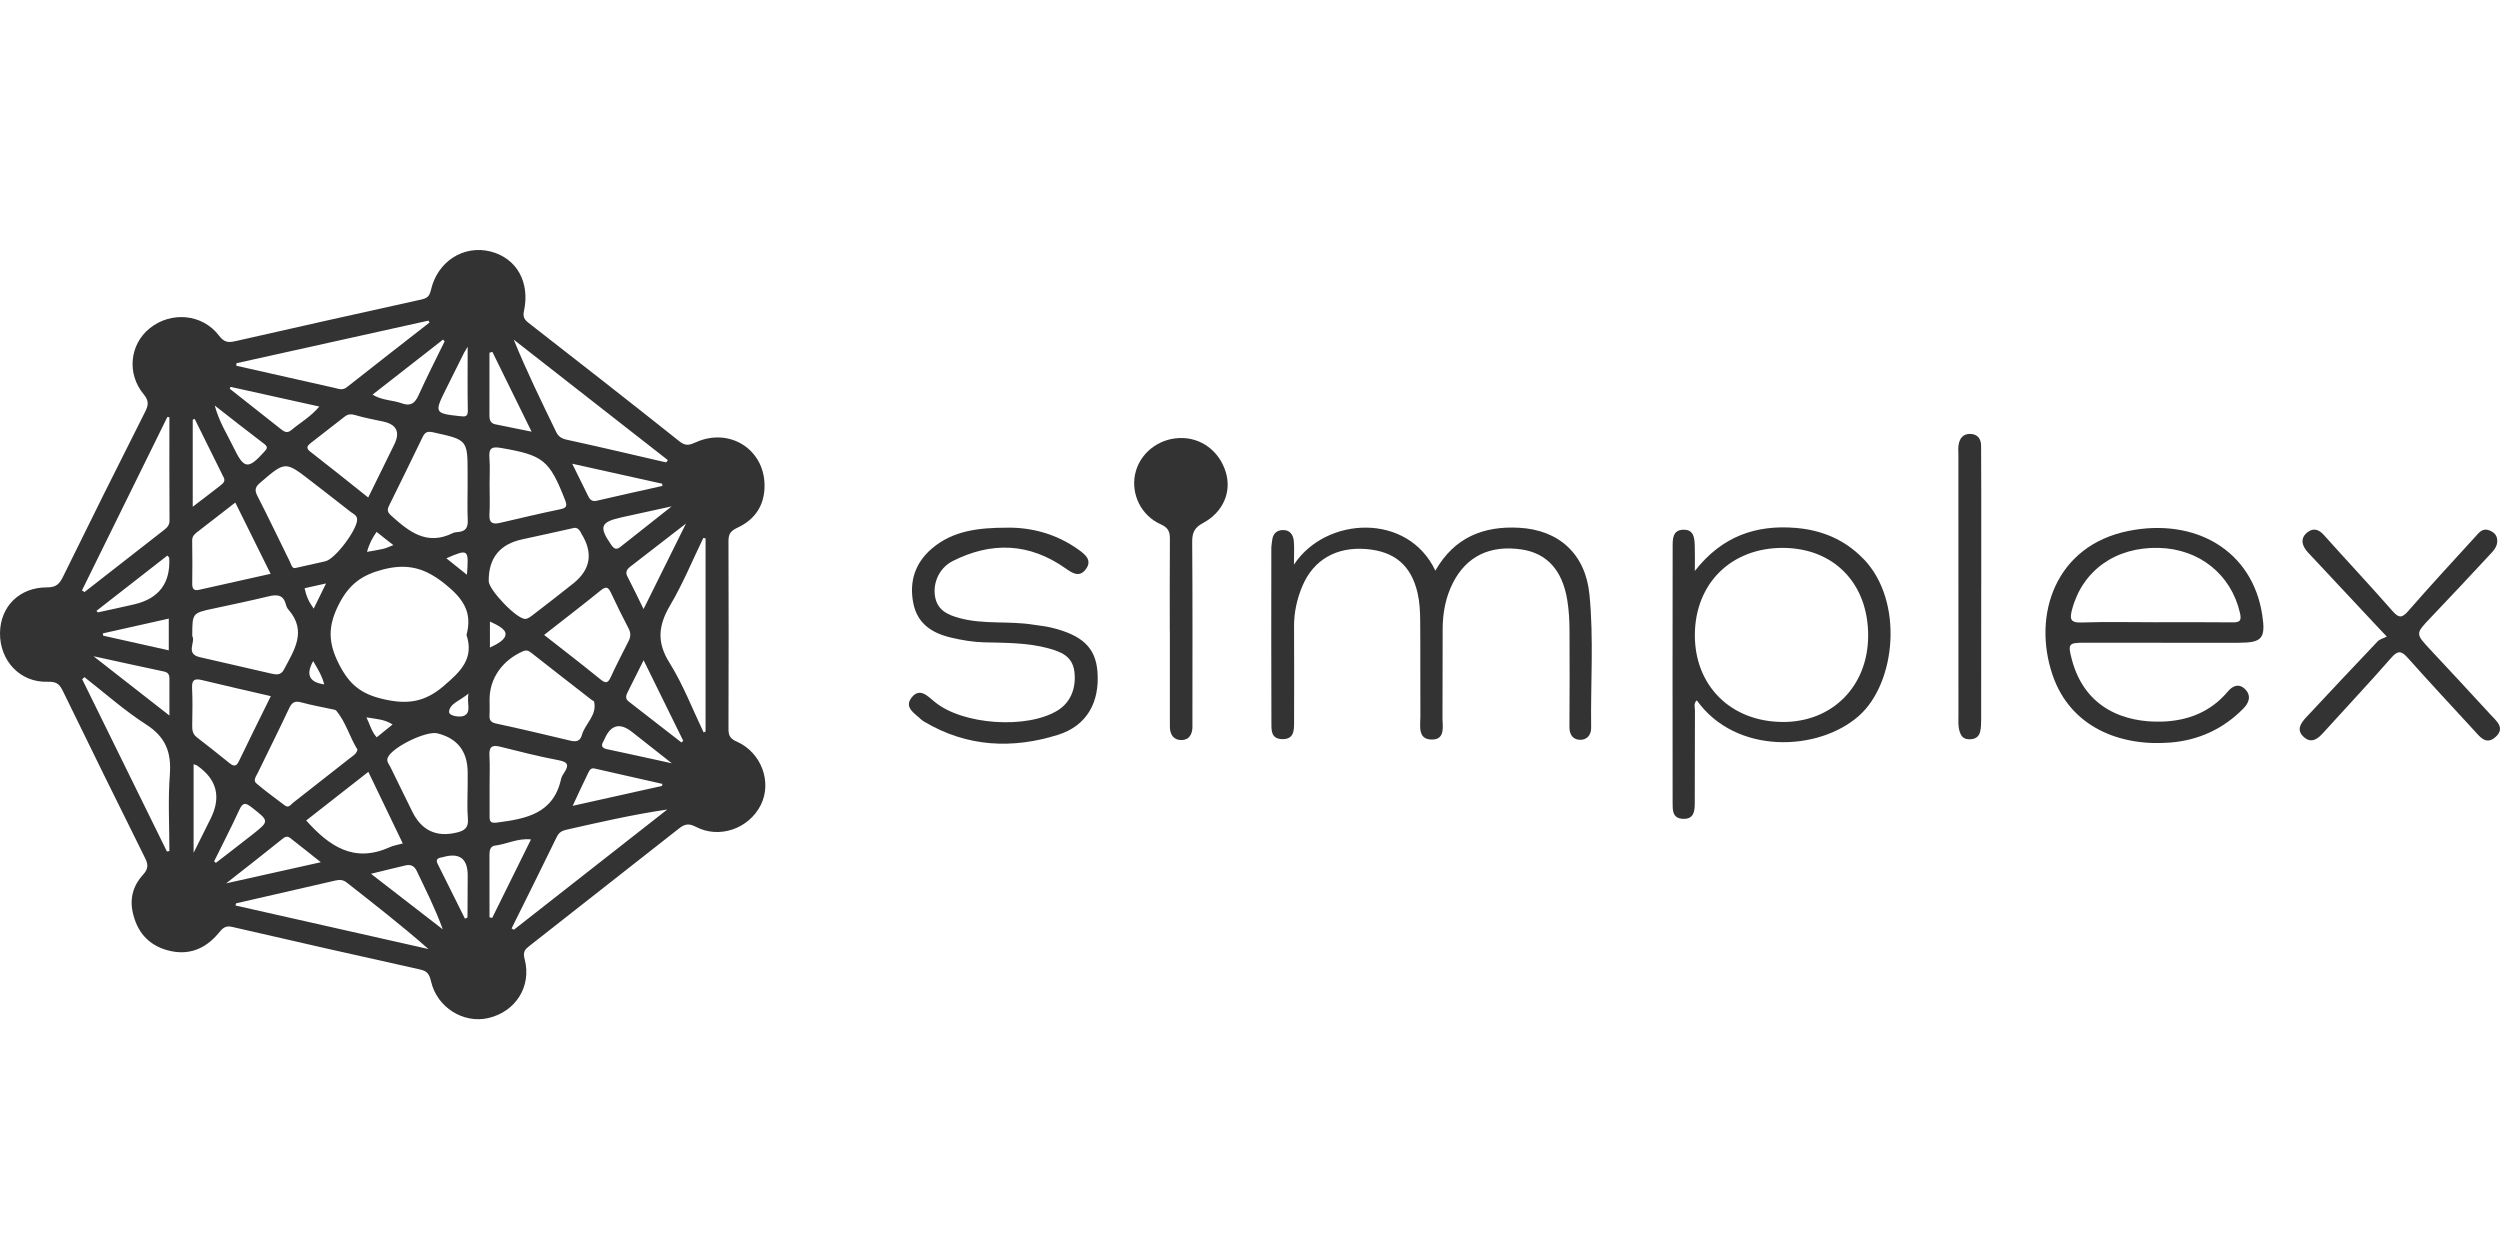
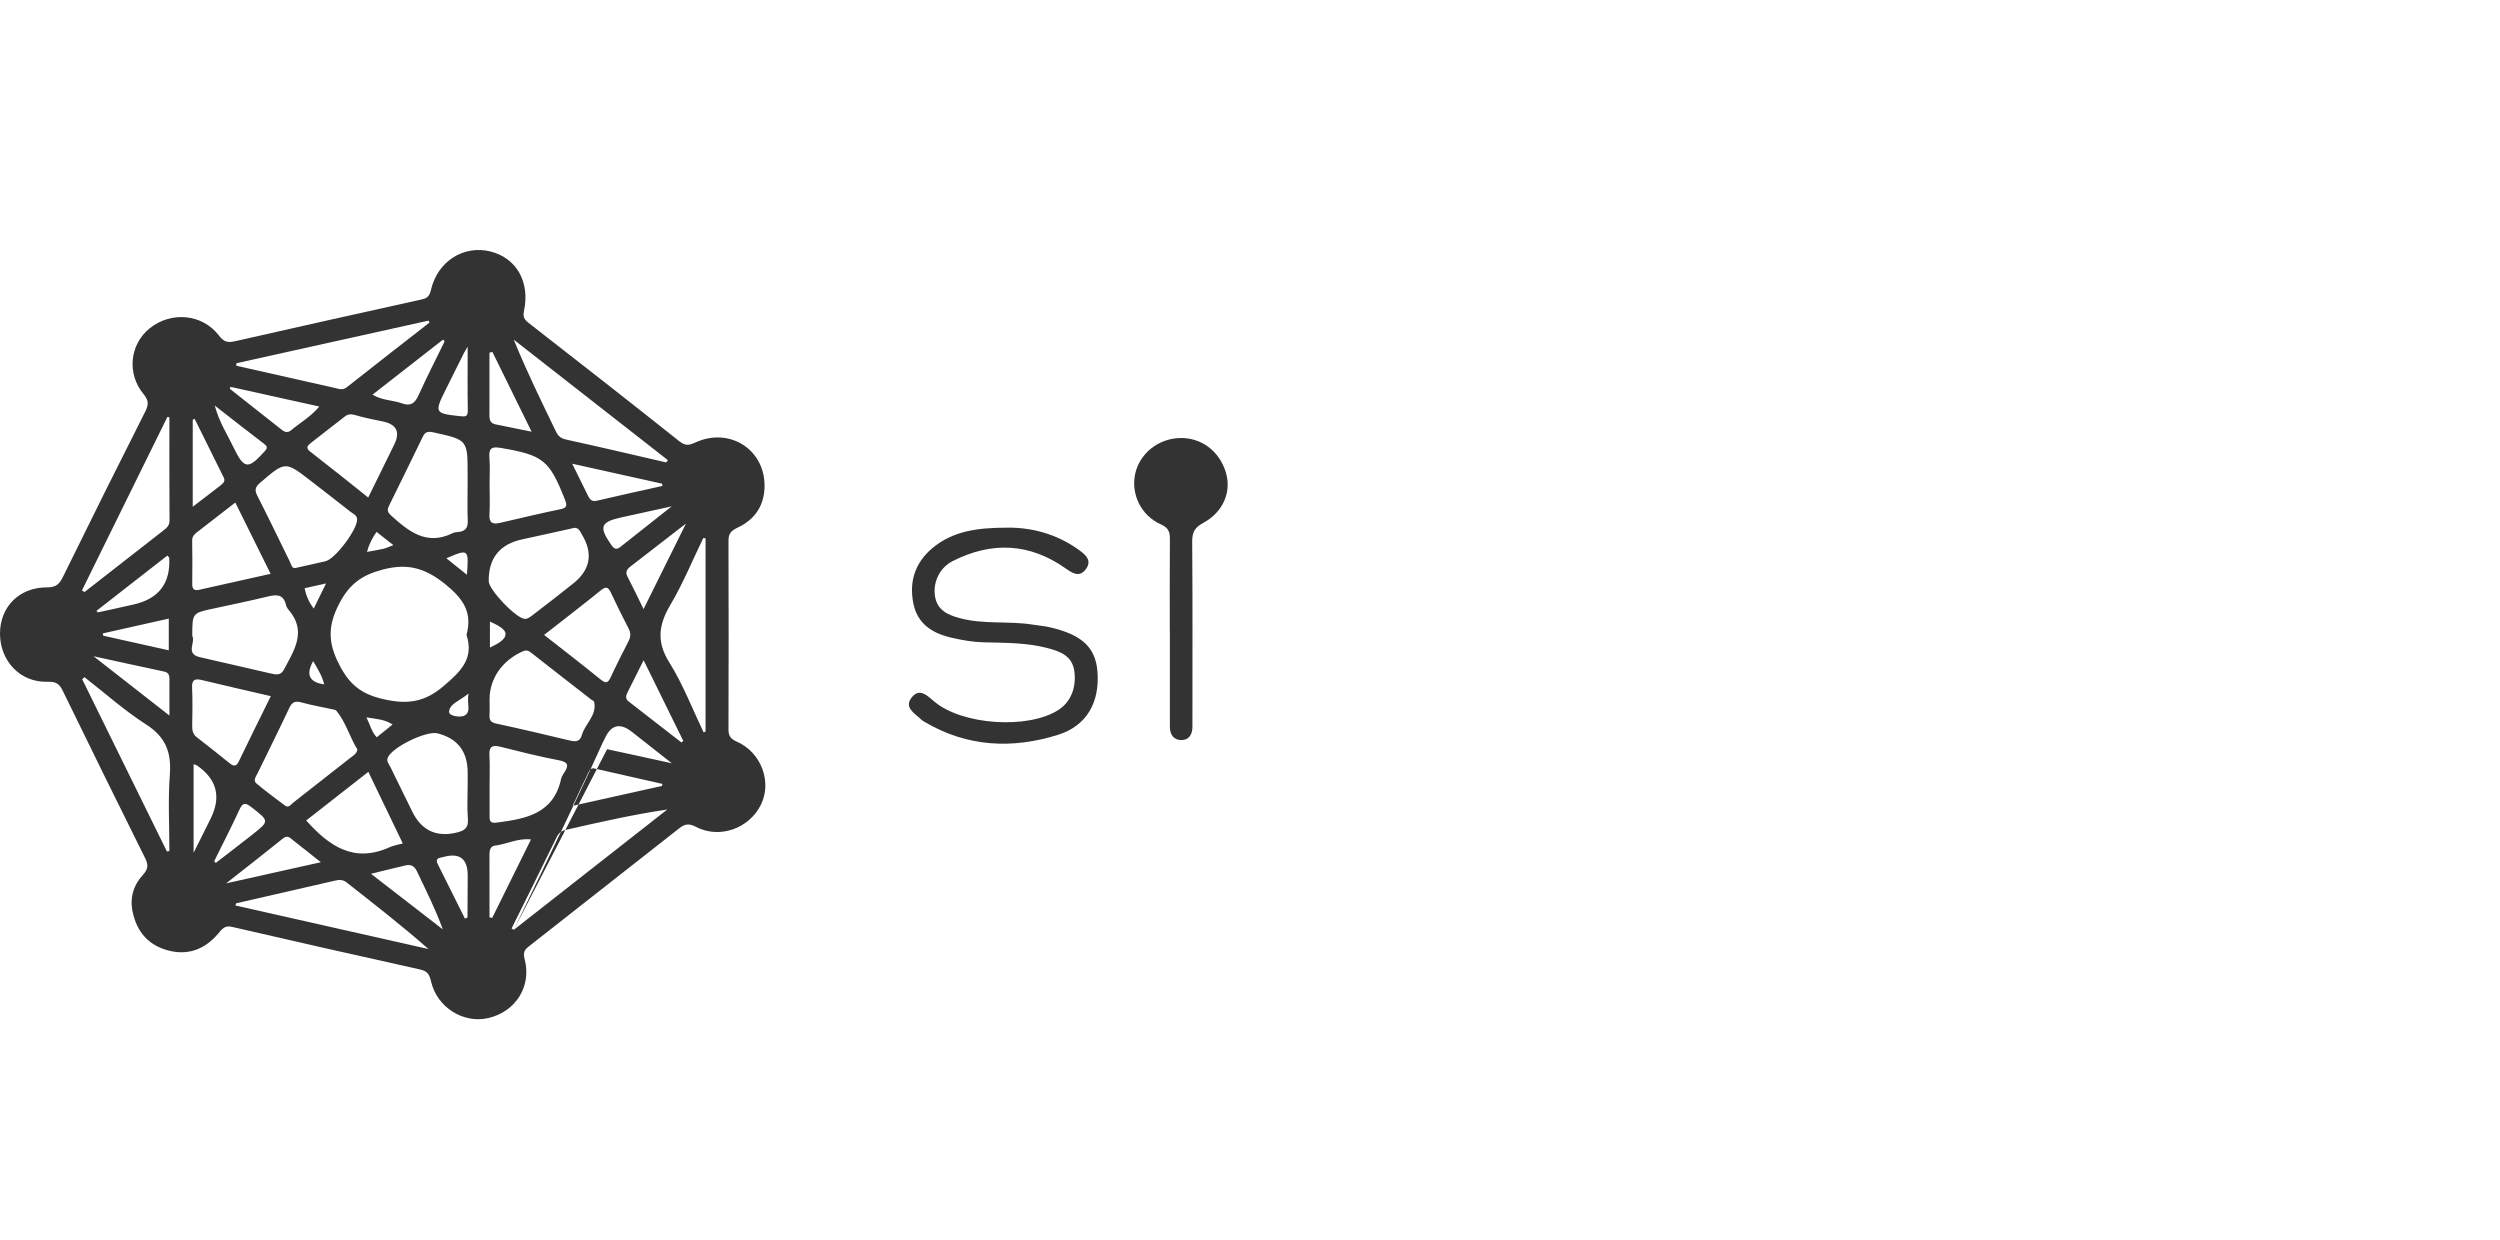
<svg xmlns="http://www.w3.org/2000/svg" width="250" height="124" viewBox="0 0 250 124" fill="none">
-   <path d="M129.4 56.456C132.595 51.62 140.795 51.24 143.535 57.068C145.411 53.769 148.32 52.571 151.932 52.777C155.89 53 158.546 55.387 158.946 59.455C159.384 63.879 159.054 68.33 159.114 72.769C159.126 73.535 158.659 74.01 157.969 73.981C157.282 73.949 156.934 73.448 156.943 72.677C156.972 69.49 156.96 66.303 156.951 63.117C156.951 62.056 156.893 61.003 156.717 59.95C156.227 57.028 154.696 55.317 152.141 54.943C148.989 54.482 146.649 55.639 145.304 58.266C144.562 59.716 144.278 61.258 144.266 62.859C144.243 65.805 144.275 68.748 144.249 71.694C144.24 72.601 144.579 73.955 143.19 73.955C141.729 73.955 142.045 72.563 142.039 71.604C142.016 68.417 142.048 65.231 142.019 62.044C142.01 61.133 141.964 60.2 141.761 59.315C141.12 56.529 139.456 55.14 136.632 54.905C133.66 54.659 131.363 55.964 130.25 58.579C129.702 59.872 129.397 61.223 129.406 62.644C129.423 65.831 129.415 69.017 129.409 72.204C129.409 73.053 129.409 73.949 128.197 73.912C127.052 73.877 127.144 72.94 127.141 72.21C127.118 66.416 127.127 60.623 127.133 54.83C127.133 54.546 127.191 54.259 127.225 53.974C127.304 53.354 127.684 53.021 128.287 53.006C128.997 52.989 129.322 53.479 129.38 54.099C129.444 54.769 129.394 55.447 129.394 56.462L129.4 56.456Z" fill="#333333" />
  <path d="M100.718 52.768C103.096 52.73 105.618 53.363 107.854 54.966C108.553 55.468 109.266 56.056 108.55 56.964C107.912 57.776 107.207 57.294 106.543 56.828C102.939 54.29 99.158 54.143 95.276 56.103C93.959 56.767 93.298 58.214 93.492 59.576C93.704 61.035 94.791 61.499 95.998 61.821C98.398 62.461 100.895 62.076 103.322 62.467C103.89 62.56 104.467 62.606 105.027 62.737C108.222 63.485 109.562 64.752 109.747 67.176C109.979 70.194 108.712 72.566 105.807 73.48C101.249 74.912 96.722 74.709 92.481 72.201C92.356 72.128 92.222 72.056 92.124 71.957C91.509 71.343 90.367 70.786 91.158 69.759C91.953 68.73 92.747 69.585 93.452 70.174C96.232 72.496 102.736 72.94 105.792 71.026C107.077 70.223 107.639 68.776 107.439 67.159C107.242 65.587 106.039 65.161 104.844 64.833C102.742 64.259 100.556 64.288 98.395 64.233C97.276 64.204 96.195 64.015 95.116 63.763C93.211 63.317 91.732 62.38 91.326 60.298C90.906 58.132 91.521 56.279 93.191 54.853C95.258 53.09 97.778 52.765 100.718 52.768Z" fill="#333333" />
-   <path d="M238.686 63.665C238.182 63.131 237.984 62.925 237.787 62.717C235.581 60.359 233.374 58.002 231.171 55.645C230.973 55.433 230.765 55.233 230.594 55.001C230.173 54.433 230.083 53.815 230.643 53.313C231.243 52.777 231.817 52.864 232.383 53.496C234.659 56.042 236.996 58.532 239.249 61.102C239.872 61.812 240.194 61.826 240.817 61.11C243.003 58.608 245.251 56.161 247.495 53.711C247.866 53.305 248.228 52.754 248.948 53.044C249.377 53.218 249.681 53.479 249.722 53.983C249.78 54.699 249.284 55.137 248.878 55.578C246.95 57.666 244.995 59.733 243.038 61.794C241.539 63.372 241.533 63.36 243.038 64.972C245.042 67.121 247.048 69.272 249.032 71.438C249.626 72.088 250.58 72.801 249.53 73.72C248.585 74.549 247.967 73.648 247.388 73.019C245.167 70.609 242.94 68.208 240.756 65.764C240.133 65.065 239.776 65.036 239.124 65.781C236.906 68.318 234.592 70.771 232.333 73.271C231.759 73.906 231.136 74.381 230.376 73.697C229.587 72.987 230.089 72.299 230.643 71.705C233.006 69.177 235.372 66.648 237.758 64.143C237.976 63.914 238.35 63.83 238.686 63.659V63.665Z" fill="#333333" />
  <path d="M116.979 63.096C116.979 60.055 116.961 57.013 116.99 53.969C116.996 53.235 116.889 52.794 116.086 52.438C114.111 51.562 113.099 49.434 113.505 47.442C113.923 45.389 115.778 43.876 117.959 43.803C120.096 43.731 121.931 45.088 122.581 47.222C123.175 49.176 122.331 51.217 120.302 52.302C119.455 52.754 119.211 53.261 119.22 54.186C119.266 60.029 119.243 65.871 119.243 71.714C119.243 72.053 119.246 72.389 119.243 72.729C119.229 73.451 118.889 73.999 118.159 74.007C117.35 74.016 116.987 73.445 116.987 72.659C116.984 70.099 116.987 67.541 116.987 64.981C116.987 64.352 116.987 63.726 116.987 63.096H116.979Z" fill="#333333" />
-   <path d="M198.122 58.608C198.122 63.05 198.125 67.492 198.116 71.937C198.116 72.366 198.11 72.813 198 73.221C197.855 73.749 197.44 73.946 196.884 73.926C196.365 73.906 196.13 73.656 195.973 73.181C195.799 72.656 195.843 72.131 195.843 71.603C195.837 62.911 195.84 54.218 195.84 45.528C195.84 45.189 195.805 44.847 195.854 44.516C195.956 43.82 196.333 43.342 197.092 43.394C197.777 43.44 198.101 43.893 198.11 44.56C198.125 46.105 198.125 47.651 198.125 49.196C198.125 52.336 198.125 55.473 198.125 58.614L198.122 58.608Z" fill="#333333" />
-   <path d="M73.697 74.173C73.039 73.877 72.848 73.587 72.848 72.923C72.868 66.645 72.868 60.368 72.848 54.09C72.848 53.357 73.088 53.078 73.784 52.751C75.524 51.936 76.484 50.486 76.455 48.489C76.411 44.922 72.964 42.742 69.635 44.206C69.035 44.47 68.617 44.67 67.974 44.157C62.963 40.17 57.918 36.227 52.864 32.295C52.426 31.953 52.273 31.677 52.398 31.1C53.021 28.195 51.647 25.8 49.046 25.147C46.372 24.48 43.742 26.13 43.09 29.01C42.936 29.688 42.652 29.839 42.093 29.961C35.911 31.329 29.732 32.704 23.562 34.11C22.84 34.275 22.425 34.255 21.9 33.562C20.236 31.37 17.09 31.109 14.95 32.846C12.976 34.452 12.662 37.369 14.356 39.413C14.886 40.054 14.869 40.474 14.521 41.164C11.746 46.659 9.003 52.168 6.292 57.692C5.936 58.419 5.585 58.741 4.703 58.738C1.943 58.727 0.023 60.658 0 63.314C-0.023 66.071 2.01 68.275 4.773 68.176C5.75 68.141 5.991 68.498 6.327 69.183C9.041 74.744 11.767 80.299 14.524 85.837C14.852 86.498 14.808 86.922 14.309 87.464C13.341 88.514 12.961 89.787 13.268 91.21C13.689 93.159 14.808 94.498 16.765 95.032C18.798 95.585 20.471 94.936 21.808 93.373C22.184 92.933 22.451 92.512 23.182 92.683C29.451 94.13 35.725 95.556 42.006 96.948C42.736 97.111 42.939 97.421 43.107 98.152C43.708 100.75 46.343 102.373 48.811 101.811C51.548 101.187 53.192 98.647 52.461 95.902C52.273 95.185 52.502 94.939 52.919 94.611C57.915 90.685 62.914 86.759 67.916 82.836C68.429 82.436 68.849 82.291 69.571 82.674C71.932 83.924 74.901 82.862 76.084 80.488C77.212 78.22 76.153 75.269 73.7 74.17L73.697 74.173ZM16.939 71.551C14.367 69.539 12.013 67.704 9.354 65.625C11.964 66.193 14.182 66.683 16.406 67.153C16.826 67.243 16.942 67.48 16.942 67.86C16.936 68.994 16.942 70.128 16.942 71.551H16.939ZM10.279 63.34C12.451 62.853 14.625 62.366 16.878 61.861V65.033C14.657 64.537 12.491 64.053 10.322 63.569L10.276 63.34H10.279ZM13.434 60.432C12.222 60.716 11.004 60.971 9.789 61.238C9.74 61.188 9.69 61.139 9.641 61.09C12.01 59.243 14.379 57.396 16.736 55.558C16.87 55.708 16.922 55.737 16.922 55.769C17.067 58.298 15.904 59.852 13.434 60.432ZM16.736 41.692L16.939 41.724C16.939 45.169 16.928 48.613 16.951 52.058C16.954 52.594 16.623 52.826 16.29 53.087C13.68 55.131 11.062 57.167 8.449 59.205L8.197 59.04L16.739 41.692H16.736ZM16.986 77.461C16.791 79.995 16.939 82.555 16.939 85.104C16.858 85.118 16.777 85.136 16.693 85.15C13.869 79.406 11.042 73.665 8.217 67.921L8.444 67.715C10.491 69.31 12.442 71.056 14.617 72.45C16.565 73.7 17.154 75.234 16.983 77.461H16.986ZM46.41 35.275C46.453 35.188 46.506 35.11 46.767 34.669C46.767 37.038 46.74 39.039 46.781 41.037C46.796 41.704 46.503 41.669 46.01 41.617C43.473 41.347 43.423 41.272 44.554 38.995C45.172 37.755 45.789 36.514 46.41 35.273V35.275ZM45.836 53.197C45.645 53.215 45.439 53.229 45.273 53.313C42.661 54.601 40.875 53.148 39.086 51.53C38.619 51.107 38.773 50.837 38.97 50.437C40.072 48.204 41.17 45.969 42.252 43.725C42.493 43.223 42.716 43.098 43.342 43.237C46.755 43.994 46.761 43.959 46.761 47.427C46.761 47.813 46.761 48.199 46.761 48.581C46.761 49.735 46.723 50.892 46.775 52.046C46.807 52.763 46.549 53.134 45.836 53.197ZM46.694 57.477C45.906 56.845 45.285 56.352 44.636 55.83C46.845 54.87 46.886 54.897 46.694 57.477ZM36.833 77.182C38.001 79.612 39.135 81.969 40.278 84.344C39.767 84.489 39.329 84.553 38.944 84.73C35.377 86.339 32.892 84.591 30.619 82.048C32.657 80.453 34.693 78.858 36.833 77.185V77.182ZM36.642 71.737C37.587 71.902 38.433 71.914 39.26 72.447C38.7 72.9 38.19 73.314 37.674 73.729C37.149 73.166 37.01 72.471 36.642 71.737ZM35.093 75.738C33.168 77.255 31.237 78.765 29.306 80.276C29.062 80.467 28.868 80.847 28.462 80.531C27.511 79.798 26.525 79.105 25.62 78.322C25.287 78.032 25.623 77.606 25.786 77.272C26.832 75.115 27.908 72.972 28.926 70.8C29.21 70.197 29.526 70.07 30.152 70.244C31.167 70.525 32.211 70.702 33.24 70.928C33.38 70.957 33.559 70.98 33.638 71.076C34.6 72.242 34.971 73.723 35.745 74.958C35.664 75.367 35.354 75.535 35.099 75.738H35.093ZM31.318 66.109C31.753 66.857 32.205 67.573 32.423 68.437C30.927 68.234 30.558 67.458 31.318 66.109ZM31.367 60.861C30.866 60.165 30.605 59.553 30.46 58.822C31.101 58.68 31.73 58.541 32.605 58.344C32.15 59.272 31.796 59.994 31.37 60.861H31.367ZM32.559 56.123C31.625 56.332 30.692 56.543 29.604 56.787C29.19 56.926 29.123 56.442 28.969 56.132C27.888 53.948 26.847 51.742 25.731 49.573C25.417 48.967 25.559 48.665 26.032 48.26C28.529 46.117 28.517 46.105 31.083 48.091C32.408 49.118 33.739 50.141 35.056 51.182C35.305 51.379 35.67 51.498 35.711 51.898C35.806 52.858 33.533 55.9 32.556 56.12L32.559 56.123ZM31.04 45.18C30.552 44.803 30.727 44.577 31.077 44.302C32.211 43.417 33.345 42.539 34.478 41.654C34.809 41.396 35.125 41.391 35.543 41.515C36.453 41.788 37.395 41.956 38.326 42.156C39.679 42.45 40.04 43.228 39.408 44.49C38.558 46.201 37.723 47.914 36.821 49.753C34.852 48.187 32.962 46.662 31.04 45.174V45.18ZM37.656 53.186C37.978 53.441 38.277 53.682 38.575 53.916C38.796 54.09 39.016 54.261 39.338 54.511C38.915 54.67 38.631 54.812 38.329 54.882C37.825 55.001 37.311 55.076 36.697 55.187C36.911 54.398 37.239 53.792 37.659 53.183L37.656 53.186ZM44.308 33.956C44.36 34.017 44.409 34.075 44.462 34.136C43.586 35.934 42.675 37.711 41.852 39.532C41.489 40.332 41.052 40.648 40.191 40.335C39.263 39.999 38.213 40.054 37.253 39.465C39.642 37.601 41.974 35.78 44.308 33.956ZM23.654 36.319C30.051 34.901 36.45 33.481 42.846 32.063C42.881 32.127 42.916 32.19 42.951 32.254C40.191 34.408 37.424 36.557 34.676 38.726C34.252 39.059 33.87 38.885 33.455 38.79C30.178 38.047 26.902 37.311 23.625 36.572L23.652 36.319H23.654ZM23.049 38.685C25.945 39.329 28.845 39.97 31.933 40.654C31.045 41.704 30.007 42.269 29.129 43.014C28.674 43.4 28.352 43.119 28.021 42.858C26.337 41.533 24.658 40.202 22.976 38.874L23.049 38.685ZM26.429 44.397C26.853 44.719 26.667 44.911 26.418 45.186C24.811 46.961 24.4 46.917 23.35 44.731C22.738 43.452 21.935 42.255 21.474 40.553C23.283 41.962 24.843 43.197 26.429 44.397ZM19.273 41.979C19.337 41.944 19.398 41.912 19.462 41.878C20.436 43.843 21.41 45.809 22.382 47.775C22.55 48.117 22.312 48.332 22.092 48.509C21.204 49.208 20.306 49.886 19.273 50.675V41.976V41.979ZM19.801 53.145C21.01 52.203 22.222 51.266 23.53 50.254C24.73 52.673 25.852 54.943 27.061 57.381C24.6 57.932 22.251 58.454 19.902 58.982C19.386 59.098 19.218 58.875 19.224 58.382C19.238 56.941 19.247 55.497 19.218 54.056C19.209 53.583 19.502 53.377 19.801 53.142V53.145ZM19.227 63.607C19.227 61.299 19.227 61.307 21.338 60.858C23.167 60.467 25 60.081 26.818 59.643C27.662 59.44 28.329 59.428 28.587 60.446C28.633 60.629 28.72 60.82 28.842 60.959C30.732 63.125 29.41 65.03 28.384 66.973C28.079 67.547 27.604 67.466 27.137 67.362C24.753 66.825 22.379 66.254 19.995 65.72C18.491 65.384 19.592 64.195 19.227 63.604V63.607ZM19.209 68.811C19.169 68.002 19.436 67.823 20.184 68.005C22.416 68.547 24.655 69.052 27.082 69.615C25.96 71.894 24.91 73.99 23.898 76.106C23.637 76.652 23.394 76.672 22.953 76.315C21.871 75.434 20.772 74.576 19.671 73.72C19.282 73.419 19.212 73.033 19.221 72.578C19.238 71.322 19.273 70.067 19.209 68.814V68.811ZM19.36 85.281V76.425C19.537 76.489 19.636 76.504 19.708 76.553C21.692 77.931 22.143 79.702 21.062 81.865C20.546 82.897 20.033 83.932 19.36 85.281ZM21.587 86.287C21.529 86.235 21.471 86.182 21.413 86.13C22.257 84.417 23.136 82.72 23.933 80.986C24.275 80.241 24.539 80.241 25.159 80.728C26.934 82.12 26.963 82.097 25.209 83.48C24.011 84.425 22.793 85.353 21.587 86.287ZM22.614 88.334C24.739 86.664 26.534 85.272 28.3 83.843C28.758 83.471 29.001 83.79 29.285 84.011C30.155 84.683 31.011 85.373 32.083 86.223C28.917 86.93 25.986 87.583 22.616 88.334H22.614ZM23.547 90.549C23.57 90.477 23.591 90.404 23.614 90.332C26.934 89.569 30.251 88.804 33.571 88.047C33.951 87.96 34.313 87.971 34.661 88.244C37.419 90.41 40.185 92.561 42.849 94.904C36.415 93.451 29.981 92.002 23.547 90.549ZM37.097 87.38C38.451 87.049 39.498 86.783 40.55 86.542C41.075 86.42 41.431 86.58 41.69 87.125C42.586 89.015 43.537 90.877 44.279 92.935C41.977 91.155 39.674 89.375 37.097 87.38ZM46.749 91.741C46.749 91.761 46.677 91.778 46.494 91.865C45.587 90.042 44.676 88.215 43.766 86.388C43.603 86.061 43.661 85.84 44.05 85.765C44.145 85.748 44.238 85.727 44.331 85.701C45.957 85.249 46.77 85.863 46.77 87.545C46.77 88.943 46.761 90.343 46.749 91.741ZM45.7 83.248C43.633 83.758 42.133 83.044 41.2 81.105C40.489 79.632 39.747 78.174 39.039 76.701C38.9 76.414 38.622 76.144 38.773 75.77C39.19 74.732 42.626 73.053 43.748 73.335C45.761 73.839 46.767 75.151 46.767 77.269C46.767 77.655 46.767 78.04 46.767 78.426C46.767 79.583 46.694 80.749 46.79 81.897C46.865 82.787 46.439 83.065 45.703 83.248H45.7ZM46.39 71.583C46.004 71.757 44.885 71.604 44.908 71.183C44.952 70.371 45.929 70.116 46.859 69.353C46.636 70.36 47.196 71.221 46.39 71.583ZM44.369 68.6C42.452 70.235 40.727 70.47 38.306 69.907C36.102 69.394 34.951 68.455 33.93 66.477C32.8 64.288 32.762 62.618 33.901 60.403C34.931 58.399 36.198 57.495 38.309 56.947C40.785 56.306 42.542 56.816 44.522 58.416C46.3 59.849 47.265 61.218 46.651 63.488C47.425 65.865 46.065 67.153 44.369 68.597V68.6ZM68.6 52.351C67.092 55.386 65.761 58.074 64.355 60.907C63.772 59.721 63.285 58.686 62.755 57.677C62.491 57.181 62.708 56.909 63.074 56.63C64.813 55.291 66.544 53.946 68.603 52.351H68.6ZM48.959 69.925C48.959 67.846 50.234 66.037 52.276 65.135C52.664 64.964 52.873 65.08 53.157 65.303C55.158 66.88 57.173 68.44 59.182 70.003C59.258 70.061 59.397 70.099 59.411 70.168C59.722 71.543 58.504 72.363 58.185 73.511C58.023 74.1 57.637 74.204 57.077 74.074C54.604 73.485 52.131 72.894 49.646 72.363C49.098 72.247 48.921 72.038 48.95 71.517C48.982 70.989 48.956 70.455 48.956 69.925H48.959ZM48.993 64.755V62.154C49.721 62.493 50.565 62.902 50.553 63.407C50.542 63.989 49.73 64.407 48.993 64.755ZM58.814 77.31C58.933 77.069 59.063 76.762 59.446 76.849C61.711 77.362 63.978 77.878 66.243 78.391L66.196 78.594C63.285 79.244 60.371 79.893 57.266 80.583C57.84 79.36 58.312 78.328 58.811 77.31H58.814ZM54.413 63.491C56.332 61.989 58.197 60.559 60.023 59.081C60.519 58.678 60.783 58.602 61.084 59.255C61.65 60.475 62.253 61.678 62.871 62.873C63.097 63.308 63.068 63.694 62.859 64.105C62.256 65.309 61.63 66.5 61.07 67.721C60.777 68.362 60.536 68.339 60.023 67.918C58.2 66.434 56.332 65.001 54.407 63.491H54.413ZM58.791 49.553C58.31 48.57 57.822 47.587 57.222 46.372C60.38 47.074 63.297 47.723 66.214 48.37L66.237 48.593C64.048 49.083 61.859 49.564 59.672 50.075C59.171 50.191 58.971 49.927 58.788 49.556L58.791 49.553ZM62.065 54.673C61.693 54.966 61.456 54.957 61.148 54.52C59.87 52.693 60.029 52.203 62.149 51.736C63.688 51.397 65.231 51.06 67.165 50.637C65.266 52.139 63.662 53.403 62.065 54.67V54.673ZM66.782 46.012L66.617 46.241C63.303 45.479 59.997 44.693 56.674 43.971C56.138 43.855 55.836 43.649 55.607 43.177C54.149 40.161 52.673 37.157 51.374 33.965C56.512 37.981 61.647 41.996 66.785 46.012H66.782ZM48.95 35.27C49.046 35.243 49.141 35.215 49.237 35.188C50.504 37.766 51.774 40.344 53.16 43.168C51.765 42.887 50.646 42.663 49.53 42.431C49.066 42.336 48.941 42.005 48.944 41.573C48.953 39.474 48.947 37.372 48.947 35.273L48.95 35.27ZM50.087 44.792C54.32 45.522 54.929 45.989 56.495 49.967C56.735 50.579 56.692 50.791 56.007 50.93C53.992 51.342 51.995 51.832 49.991 52.29C49.304 52.446 48.892 52.322 48.944 51.464C49.005 50.454 48.959 49.44 48.959 48.428C48.959 47.561 49.011 46.688 48.944 45.827C48.872 44.913 49.063 44.615 50.09 44.792H50.087ZM52.241 53.931C53.926 53.571 55.607 53.192 57.243 52.829C57.622 52.702 57.84 52.867 58.014 53.128C58.066 53.206 58.098 53.302 58.15 53.383C59.333 55.297 59.065 56.946 57.347 58.33C56.036 59.379 54.708 60.403 53.38 61.423C53.122 61.62 52.821 61.879 52.531 61.89C51.681 61.928 48.877 58.982 48.872 58.121C48.85 55.807 49.975 54.41 52.247 53.931H52.241ZM49.994 74.665C51.951 75.156 53.911 75.654 55.891 76.028C56.848 76.211 56.883 76.559 56.428 77.252C56.297 77.452 56.158 77.669 56.109 77.895C55.352 81.363 52.618 81.879 49.733 82.251C49.136 82.326 48.956 82.227 48.959 81.674C48.965 80.612 48.959 79.548 48.959 78.484C48.959 77.519 48.999 76.55 48.944 75.588C48.898 74.761 49.124 74.448 49.994 74.665ZM48.95 91.729C48.95 89.633 48.953 87.537 48.947 85.44C48.947 85.014 49.046 84.614 49.504 84.559C50.681 84.417 51.774 83.796 53.099 83.944C51.786 86.603 50.501 89.201 49.217 91.796C49.127 91.773 49.037 91.752 48.95 91.729ZM51.383 92.976L51.159 92.843C52.667 89.798 54.187 86.759 55.671 83.703C55.889 83.251 56.184 83.074 56.637 82.973C59.951 82.225 63.262 81.459 66.727 80.952C61.612 84.959 56.497 88.966 51.386 92.976H51.383ZM60.71 74.921C60.174 74.808 60.084 74.567 60.345 74.123C60.394 74.042 60.432 73.952 60.473 73.865C61.091 72.473 61.999 72.248 63.195 73.19C64.425 74.155 65.651 75.121 67.185 76.33C64.764 75.802 62.74 75.347 60.71 74.921ZM68.142 74.245C66.388 72.882 64.633 71.514 62.873 70.154C62.447 69.826 62.636 69.481 62.807 69.133C63.297 68.141 63.793 67.156 64.361 66.022C65.721 68.785 67.023 71.433 68.325 74.083L68.145 74.245H68.142ZM70.554 73.155L70.363 73.242C69.241 70.902 68.307 68.443 66.939 66.26C65.631 64.175 65.857 62.487 67.034 60.495C68.296 58.358 69.244 56.039 70.331 53.798L70.557 53.832V73.152L70.554 73.155Z" fill="#333333" />
-   <path d="M186.332 55.877C184.462 53.948 182.183 53.009 179.579 52.791C175.619 52.464 172.209 53.603 169.483 57.097C169.483 56.039 169.503 55.337 169.477 54.633C169.451 53.847 169.425 52.954 168.344 52.971C167.253 52.989 167.265 53.914 167.265 54.679C167.253 63.218 167.253 71.757 167.262 80.293C167.262 81.021 167.239 81.827 168.274 81.882C169.393 81.943 169.474 81.123 169.477 80.32C169.492 77.232 169.477 74.144 169.495 71.058C169.495 70.731 169.335 70.337 169.68 70.035C173.586 75.504 181.832 75.164 185.88 71.595C189.603 68.313 190.426 60.087 186.335 55.871L186.332 55.877ZM178.211 72.195C173.052 72.146 169.454 68.545 169.486 63.462C169.518 58.344 173.11 54.792 178.257 54.789C183.366 54.786 186.825 58.333 186.816 63.563C186.808 68.637 183.212 72.244 178.211 72.198V72.195Z" fill="#333333" />
-   <path d="M223.861 64.276C226.186 64.274 226.581 63.862 226.23 61.528C225.253 55.024 219.509 51.748 212.831 53.096C205.556 54.566 203.205 61.478 205.255 67.495C207.038 72.731 212.034 74.668 217.05 74.254C219.889 74.019 222.333 72.888 224.334 70.856C224.876 70.305 225.171 69.6 224.528 68.936C223.913 68.301 223.269 68.571 222.785 69.148C221.06 71.203 218.775 72.082 216.192 72.16C212.596 72.27 208.485 70.934 207.174 65.912C206.774 64.384 206.858 64.274 208.421 64.271C211.019 64.271 213.617 64.271 216.215 64.271V64.279C218.764 64.279 221.315 64.282 223.864 64.279L223.861 64.276ZM215.516 62.224C213.054 62.224 210.59 62.166 208.128 62.25C206.98 62.29 206.977 61.826 207.203 60.965C208.238 57.054 211.547 54.685 215.873 54.789C219.952 54.888 223.11 57.454 223.994 61.284C224.194 62.154 223.922 62.244 223.191 62.235C220.631 62.206 218.073 62.224 215.513 62.224H215.516Z" fill="#333333" />
+   <path d="M73.697 74.173C73.039 73.877 72.848 73.587 72.848 72.923C72.868 66.645 72.868 60.368 72.848 54.09C72.848 53.357 73.088 53.078 73.784 52.751C75.524 51.936 76.484 50.486 76.455 48.489C76.411 44.922 72.964 42.742 69.635 44.206C69.035 44.47 68.617 44.67 67.974 44.157C62.963 40.17 57.918 36.227 52.864 32.295C52.426 31.953 52.273 31.677 52.398 31.1C53.021 28.195 51.647 25.8 49.046 25.147C46.372 24.48 43.742 26.13 43.09 29.01C42.936 29.688 42.652 29.839 42.093 29.961C35.911 31.329 29.732 32.704 23.562 34.11C22.84 34.275 22.425 34.255 21.9 33.562C20.236 31.37 17.09 31.109 14.95 32.846C12.976 34.452 12.662 37.369 14.356 39.413C14.886 40.054 14.869 40.474 14.521 41.164C11.746 46.659 9.003 52.168 6.292 57.692C5.936 58.419 5.585 58.741 4.703 58.738C1.943 58.727 0.023 60.658 0 63.314C-0.023 66.071 2.01 68.275 4.773 68.176C5.75 68.141 5.991 68.498 6.327 69.183C9.041 74.744 11.767 80.299 14.524 85.837C14.852 86.498 14.808 86.922 14.309 87.464C13.341 88.514 12.961 89.787 13.268 91.21C13.689 93.159 14.808 94.498 16.765 95.032C18.798 95.585 20.471 94.936 21.808 93.373C22.184 92.933 22.451 92.512 23.182 92.683C29.451 94.13 35.725 95.556 42.006 96.948C42.736 97.111 42.939 97.421 43.107 98.152C43.708 100.75 46.343 102.373 48.811 101.811C51.548 101.187 53.192 98.647 52.461 95.902C52.273 95.185 52.502 94.939 52.919 94.611C57.915 90.685 62.914 86.759 67.916 82.836C68.429 82.436 68.849 82.291 69.571 82.674C71.932 83.924 74.901 82.862 76.084 80.488C77.212 78.22 76.153 75.269 73.7 74.17L73.697 74.173ZM16.939 71.551C14.367 69.539 12.013 67.704 9.354 65.625C11.964 66.193 14.182 66.683 16.406 67.153C16.826 67.243 16.942 67.48 16.942 67.86C16.936 68.994 16.942 70.128 16.942 71.551H16.939ZM10.279 63.34C12.451 62.853 14.625 62.366 16.878 61.861V65.033C14.657 64.537 12.491 64.053 10.322 63.569L10.276 63.34H10.279ZM13.434 60.432C12.222 60.716 11.004 60.971 9.789 61.238C9.74 61.188 9.69 61.139 9.641 61.09C12.01 59.243 14.379 57.396 16.736 55.558C16.87 55.708 16.922 55.737 16.922 55.769C17.067 58.298 15.904 59.852 13.434 60.432ZM16.736 41.692L16.939 41.724C16.939 45.169 16.928 48.613 16.951 52.058C16.954 52.594 16.623 52.826 16.29 53.087C13.68 55.131 11.062 57.167 8.449 59.205L8.197 59.04L16.739 41.692H16.736ZM16.986 77.461C16.791 79.995 16.939 82.555 16.939 85.104C16.858 85.118 16.777 85.136 16.693 85.15C13.869 79.406 11.042 73.665 8.217 67.921L8.444 67.715C10.491 69.31 12.442 71.056 14.617 72.45C16.565 73.7 17.154 75.234 16.983 77.461H16.986ZM46.41 35.275C46.453 35.188 46.506 35.11 46.767 34.669C46.767 37.038 46.74 39.039 46.781 41.037C46.796 41.704 46.503 41.669 46.01 41.617C43.473 41.347 43.423 41.272 44.554 38.995C45.172 37.755 45.789 36.514 46.41 35.273V35.275ZM45.836 53.197C45.645 53.215 45.439 53.229 45.273 53.313C42.661 54.601 40.875 53.148 39.086 51.53C38.619 51.107 38.773 50.837 38.97 50.437C40.072 48.204 41.17 45.969 42.252 43.725C42.493 43.223 42.716 43.098 43.342 43.237C46.755 43.994 46.761 43.959 46.761 47.427C46.761 47.813 46.761 48.199 46.761 48.581C46.761 49.735 46.723 50.892 46.775 52.046C46.807 52.763 46.549 53.134 45.836 53.197ZM46.694 57.477C45.906 56.845 45.285 56.352 44.636 55.83C46.845 54.87 46.886 54.897 46.694 57.477ZM36.833 77.182C38.001 79.612 39.135 81.969 40.278 84.344C39.767 84.489 39.329 84.553 38.944 84.73C35.377 86.339 32.892 84.591 30.619 82.048C32.657 80.453 34.693 78.858 36.833 77.185V77.182ZM36.642 71.737C37.587 71.902 38.433 71.914 39.26 72.447C38.7 72.9 38.19 73.314 37.674 73.729C37.149 73.166 37.01 72.471 36.642 71.737ZM35.093 75.738C33.168 77.255 31.237 78.765 29.306 80.276C29.062 80.467 28.868 80.847 28.462 80.531C27.511 79.798 26.525 79.105 25.62 78.322C25.287 78.032 25.623 77.606 25.786 77.272C26.832 75.115 27.908 72.972 28.926 70.8C29.21 70.197 29.526 70.07 30.152 70.244C31.167 70.525 32.211 70.702 33.24 70.928C33.38 70.957 33.559 70.98 33.638 71.076C34.6 72.242 34.971 73.723 35.745 74.958C35.664 75.367 35.354 75.535 35.099 75.738H35.093ZM31.318 66.109C31.753 66.857 32.205 67.573 32.423 68.437C30.927 68.234 30.558 67.458 31.318 66.109ZM31.367 60.861C30.866 60.165 30.605 59.553 30.46 58.822C31.101 58.68 31.73 58.541 32.605 58.344C32.15 59.272 31.796 59.994 31.37 60.861H31.367ZM32.559 56.123C31.625 56.332 30.692 56.543 29.604 56.787C29.19 56.926 29.123 56.442 28.969 56.132C27.888 53.948 26.847 51.742 25.731 49.573C25.417 48.967 25.559 48.665 26.032 48.26C28.529 46.117 28.517 46.105 31.083 48.091C32.408 49.118 33.739 50.141 35.056 51.182C35.305 51.379 35.67 51.498 35.711 51.898C35.806 52.858 33.533 55.9 32.556 56.12L32.559 56.123ZM31.04 45.18C30.552 44.803 30.727 44.577 31.077 44.302C32.211 43.417 33.345 42.539 34.478 41.654C34.809 41.396 35.125 41.391 35.543 41.515C36.453 41.788 37.395 41.956 38.326 42.156C39.679 42.45 40.04 43.228 39.408 44.49C38.558 46.201 37.723 47.914 36.821 49.753C34.852 48.187 32.962 46.662 31.04 45.174V45.18ZM37.656 53.186C37.978 53.441 38.277 53.682 38.575 53.916C38.796 54.09 39.016 54.261 39.338 54.511C38.915 54.67 38.631 54.812 38.329 54.882C37.825 55.001 37.311 55.076 36.697 55.187C36.911 54.398 37.239 53.792 37.659 53.183L37.656 53.186ZM44.308 33.956C44.36 34.017 44.409 34.075 44.462 34.136C43.586 35.934 42.675 37.711 41.852 39.532C41.489 40.332 41.052 40.648 40.191 40.335C39.263 39.999 38.213 40.054 37.253 39.465C39.642 37.601 41.974 35.78 44.308 33.956ZM23.654 36.319C30.051 34.901 36.45 33.481 42.846 32.063C42.881 32.127 42.916 32.19 42.951 32.254C40.191 34.408 37.424 36.557 34.676 38.726C34.252 39.059 33.87 38.885 33.455 38.79C30.178 38.047 26.902 37.311 23.625 36.572L23.652 36.319H23.654ZM23.049 38.685C25.945 39.329 28.845 39.97 31.933 40.654C31.045 41.704 30.007 42.269 29.129 43.014C28.674 43.4 28.352 43.119 28.021 42.858C26.337 41.533 24.658 40.202 22.976 38.874L23.049 38.685ZM26.429 44.397C26.853 44.719 26.667 44.911 26.418 45.186C24.811 46.961 24.4 46.917 23.35 44.731C22.738 43.452 21.935 42.255 21.474 40.553C23.283 41.962 24.843 43.197 26.429 44.397ZM19.273 41.979C19.337 41.944 19.398 41.912 19.462 41.878C20.436 43.843 21.41 45.809 22.382 47.775C22.55 48.117 22.312 48.332 22.092 48.509C21.204 49.208 20.306 49.886 19.273 50.675V41.976V41.979ZM19.801 53.145C21.01 52.203 22.222 51.266 23.53 50.254C24.73 52.673 25.852 54.943 27.061 57.381C24.6 57.932 22.251 58.454 19.902 58.982C19.386 59.098 19.218 58.875 19.224 58.382C19.238 56.941 19.247 55.497 19.218 54.056C19.209 53.583 19.502 53.377 19.801 53.142V53.145ZM19.227 63.607C19.227 61.299 19.227 61.307 21.338 60.858C23.167 60.467 25 60.081 26.818 59.643C27.662 59.44 28.329 59.428 28.587 60.446C28.633 60.629 28.72 60.82 28.842 60.959C30.732 63.125 29.41 65.03 28.384 66.973C28.079 67.547 27.604 67.466 27.137 67.362C24.753 66.825 22.379 66.254 19.995 65.72C18.491 65.384 19.592 64.195 19.227 63.604V63.607ZM19.209 68.811C19.169 68.002 19.436 67.823 20.184 68.005C22.416 68.547 24.655 69.052 27.082 69.615C25.96 71.894 24.91 73.99 23.898 76.106C23.637 76.652 23.394 76.672 22.953 76.315C21.871 75.434 20.772 74.576 19.671 73.72C19.282 73.419 19.212 73.033 19.221 72.578C19.238 71.322 19.273 70.067 19.209 68.814V68.811ZM19.36 85.281V76.425C19.537 76.489 19.636 76.504 19.708 76.553C21.692 77.931 22.143 79.702 21.062 81.865C20.546 82.897 20.033 83.932 19.36 85.281ZM21.587 86.287C21.529 86.235 21.471 86.182 21.413 86.13C22.257 84.417 23.136 82.72 23.933 80.986C24.275 80.241 24.539 80.241 25.159 80.728C26.934 82.12 26.963 82.097 25.209 83.48C24.011 84.425 22.793 85.353 21.587 86.287ZM22.614 88.334C24.739 86.664 26.534 85.272 28.3 83.843C28.758 83.471 29.001 83.79 29.285 84.011C30.155 84.683 31.011 85.373 32.083 86.223C28.917 86.93 25.986 87.583 22.616 88.334H22.614ZM23.547 90.549C23.57 90.477 23.591 90.404 23.614 90.332C26.934 89.569 30.251 88.804 33.571 88.047C33.951 87.96 34.313 87.971 34.661 88.244C37.419 90.41 40.185 92.561 42.849 94.904C36.415 93.451 29.981 92.002 23.547 90.549ZM37.097 87.38C38.451 87.049 39.498 86.783 40.55 86.542C41.075 86.42 41.431 86.58 41.69 87.125C42.586 89.015 43.537 90.877 44.279 92.935C41.977 91.155 39.674 89.375 37.097 87.38ZM46.749 91.741C46.749 91.761 46.677 91.778 46.494 91.865C45.587 90.042 44.676 88.215 43.766 86.388C43.603 86.061 43.661 85.84 44.05 85.765C44.145 85.748 44.238 85.727 44.331 85.701C45.957 85.249 46.77 85.863 46.77 87.545C46.77 88.943 46.761 90.343 46.749 91.741ZM45.7 83.248C43.633 83.758 42.133 83.044 41.2 81.105C40.489 79.632 39.747 78.174 39.039 76.701C38.9 76.414 38.622 76.144 38.773 75.77C39.19 74.732 42.626 73.053 43.748 73.335C45.761 73.839 46.767 75.151 46.767 77.269C46.767 77.655 46.767 78.04 46.767 78.426C46.767 79.583 46.694 80.749 46.79 81.897C46.865 82.787 46.439 83.065 45.703 83.248H45.7ZM46.39 71.583C46.004 71.757 44.885 71.604 44.908 71.183C44.952 70.371 45.929 70.116 46.859 69.353C46.636 70.36 47.196 71.221 46.39 71.583ZM44.369 68.6C42.452 70.235 40.727 70.47 38.306 69.907C36.102 69.394 34.951 68.455 33.93 66.477C32.8 64.288 32.762 62.618 33.901 60.403C34.931 58.399 36.198 57.495 38.309 56.947C40.785 56.306 42.542 56.816 44.522 58.416C46.3 59.849 47.265 61.218 46.651 63.488C47.425 65.865 46.065 67.153 44.369 68.597V68.6ZM68.6 52.351C67.092 55.386 65.761 58.074 64.355 60.907C63.772 59.721 63.285 58.686 62.755 57.677C62.491 57.181 62.708 56.909 63.074 56.63C64.813 55.291 66.544 53.946 68.603 52.351H68.6ZM48.959 69.925C48.959 67.846 50.234 66.037 52.276 65.135C52.664 64.964 52.873 65.08 53.157 65.303C55.158 66.88 57.173 68.44 59.182 70.003C59.258 70.061 59.397 70.099 59.411 70.168C59.722 71.543 58.504 72.363 58.185 73.511C58.023 74.1 57.637 74.204 57.077 74.074C54.604 73.485 52.131 72.894 49.646 72.363C49.098 72.247 48.921 72.038 48.95 71.517C48.982 70.989 48.956 70.455 48.956 69.925H48.959ZM48.993 64.755V62.154C49.721 62.493 50.565 62.902 50.553 63.407C50.542 63.989 49.73 64.407 48.993 64.755ZM58.814 77.31C58.933 77.069 59.063 76.762 59.446 76.849C61.711 77.362 63.978 77.878 66.243 78.391L66.196 78.594C63.285 79.244 60.371 79.893 57.266 80.583C57.84 79.36 58.312 78.328 58.811 77.31H58.814ZM54.413 63.491C56.332 61.989 58.197 60.559 60.023 59.081C60.519 58.678 60.783 58.602 61.084 59.255C61.65 60.475 62.253 61.678 62.871 62.873C63.097 63.308 63.068 63.694 62.859 64.105C62.256 65.309 61.63 66.5 61.07 67.721C60.777 68.362 60.536 68.339 60.023 67.918C58.2 66.434 56.332 65.001 54.407 63.491H54.413ZM58.791 49.553C58.31 48.57 57.822 47.587 57.222 46.372C60.38 47.074 63.297 47.723 66.214 48.37L66.237 48.593C64.048 49.083 61.859 49.564 59.672 50.075C59.171 50.191 58.971 49.927 58.788 49.556L58.791 49.553ZM62.065 54.673C61.693 54.966 61.456 54.957 61.148 54.52C59.87 52.693 60.029 52.203 62.149 51.736C63.688 51.397 65.231 51.06 67.165 50.637C65.266 52.139 63.662 53.403 62.065 54.67V54.673ZM66.782 46.012L66.617 46.241C63.303 45.479 59.997 44.693 56.674 43.971C56.138 43.855 55.836 43.649 55.607 43.177C54.149 40.161 52.673 37.157 51.374 33.965C56.512 37.981 61.647 41.996 66.785 46.012H66.782ZM48.95 35.27C49.046 35.243 49.141 35.215 49.237 35.188C50.504 37.766 51.774 40.344 53.16 43.168C51.765 42.887 50.646 42.663 49.53 42.431C49.066 42.336 48.941 42.005 48.944 41.573C48.953 39.474 48.947 37.372 48.947 35.273L48.95 35.27ZM50.087 44.792C54.32 45.522 54.929 45.989 56.495 49.967C56.735 50.579 56.692 50.791 56.007 50.93C53.992 51.342 51.995 51.832 49.991 52.29C49.304 52.446 48.892 52.322 48.944 51.464C49.005 50.454 48.959 49.44 48.959 48.428C48.959 47.561 49.011 46.688 48.944 45.827C48.872 44.913 49.063 44.615 50.09 44.792H50.087ZM52.241 53.931C53.926 53.571 55.607 53.192 57.243 52.829C57.622 52.702 57.84 52.867 58.014 53.128C58.066 53.206 58.098 53.302 58.15 53.383C59.333 55.297 59.065 56.946 57.347 58.33C56.036 59.379 54.708 60.403 53.38 61.423C53.122 61.62 52.821 61.879 52.531 61.89C51.681 61.928 48.877 58.982 48.872 58.121C48.85 55.807 49.975 54.41 52.247 53.931H52.241ZM49.994 74.665C51.951 75.156 53.911 75.654 55.891 76.028C56.848 76.211 56.883 76.559 56.428 77.252C56.297 77.452 56.158 77.669 56.109 77.895C55.352 81.363 52.618 81.879 49.733 82.251C49.136 82.326 48.956 82.227 48.959 81.674C48.965 80.612 48.959 79.548 48.959 78.484C48.959 77.519 48.999 76.55 48.944 75.588C48.898 74.761 49.124 74.448 49.994 74.665ZM48.95 91.729C48.95 89.633 48.953 87.537 48.947 85.44C48.947 85.014 49.046 84.614 49.504 84.559C50.681 84.417 51.774 83.796 53.099 83.944C51.786 86.603 50.501 89.201 49.217 91.796C49.127 91.773 49.037 91.752 48.95 91.729ZM51.383 92.976L51.159 92.843C52.667 89.798 54.187 86.759 55.671 83.703C55.889 83.251 56.184 83.074 56.637 82.973C59.951 82.225 63.262 81.459 66.727 80.952C61.612 84.959 56.497 88.966 51.386 92.976H51.383ZC60.174 74.808 60.084 74.567 60.345 74.123C60.394 74.042 60.432 73.952 60.473 73.865C61.091 72.473 61.999 72.248 63.195 73.19C64.425 74.155 65.651 75.121 67.185 76.33C64.764 75.802 62.74 75.347 60.71 74.921ZM68.142 74.245C66.388 72.882 64.633 71.514 62.873 70.154C62.447 69.826 62.636 69.481 62.807 69.133C63.297 68.141 63.793 67.156 64.361 66.022C65.721 68.785 67.023 71.433 68.325 74.083L68.145 74.245H68.142ZM70.554 73.155L70.363 73.242C69.241 70.902 68.307 68.443 66.939 66.26C65.631 64.175 65.857 62.487 67.034 60.495C68.296 58.358 69.244 56.039 70.331 53.798L70.557 53.832V73.152L70.554 73.155Z" fill="#333333" />
</svg>